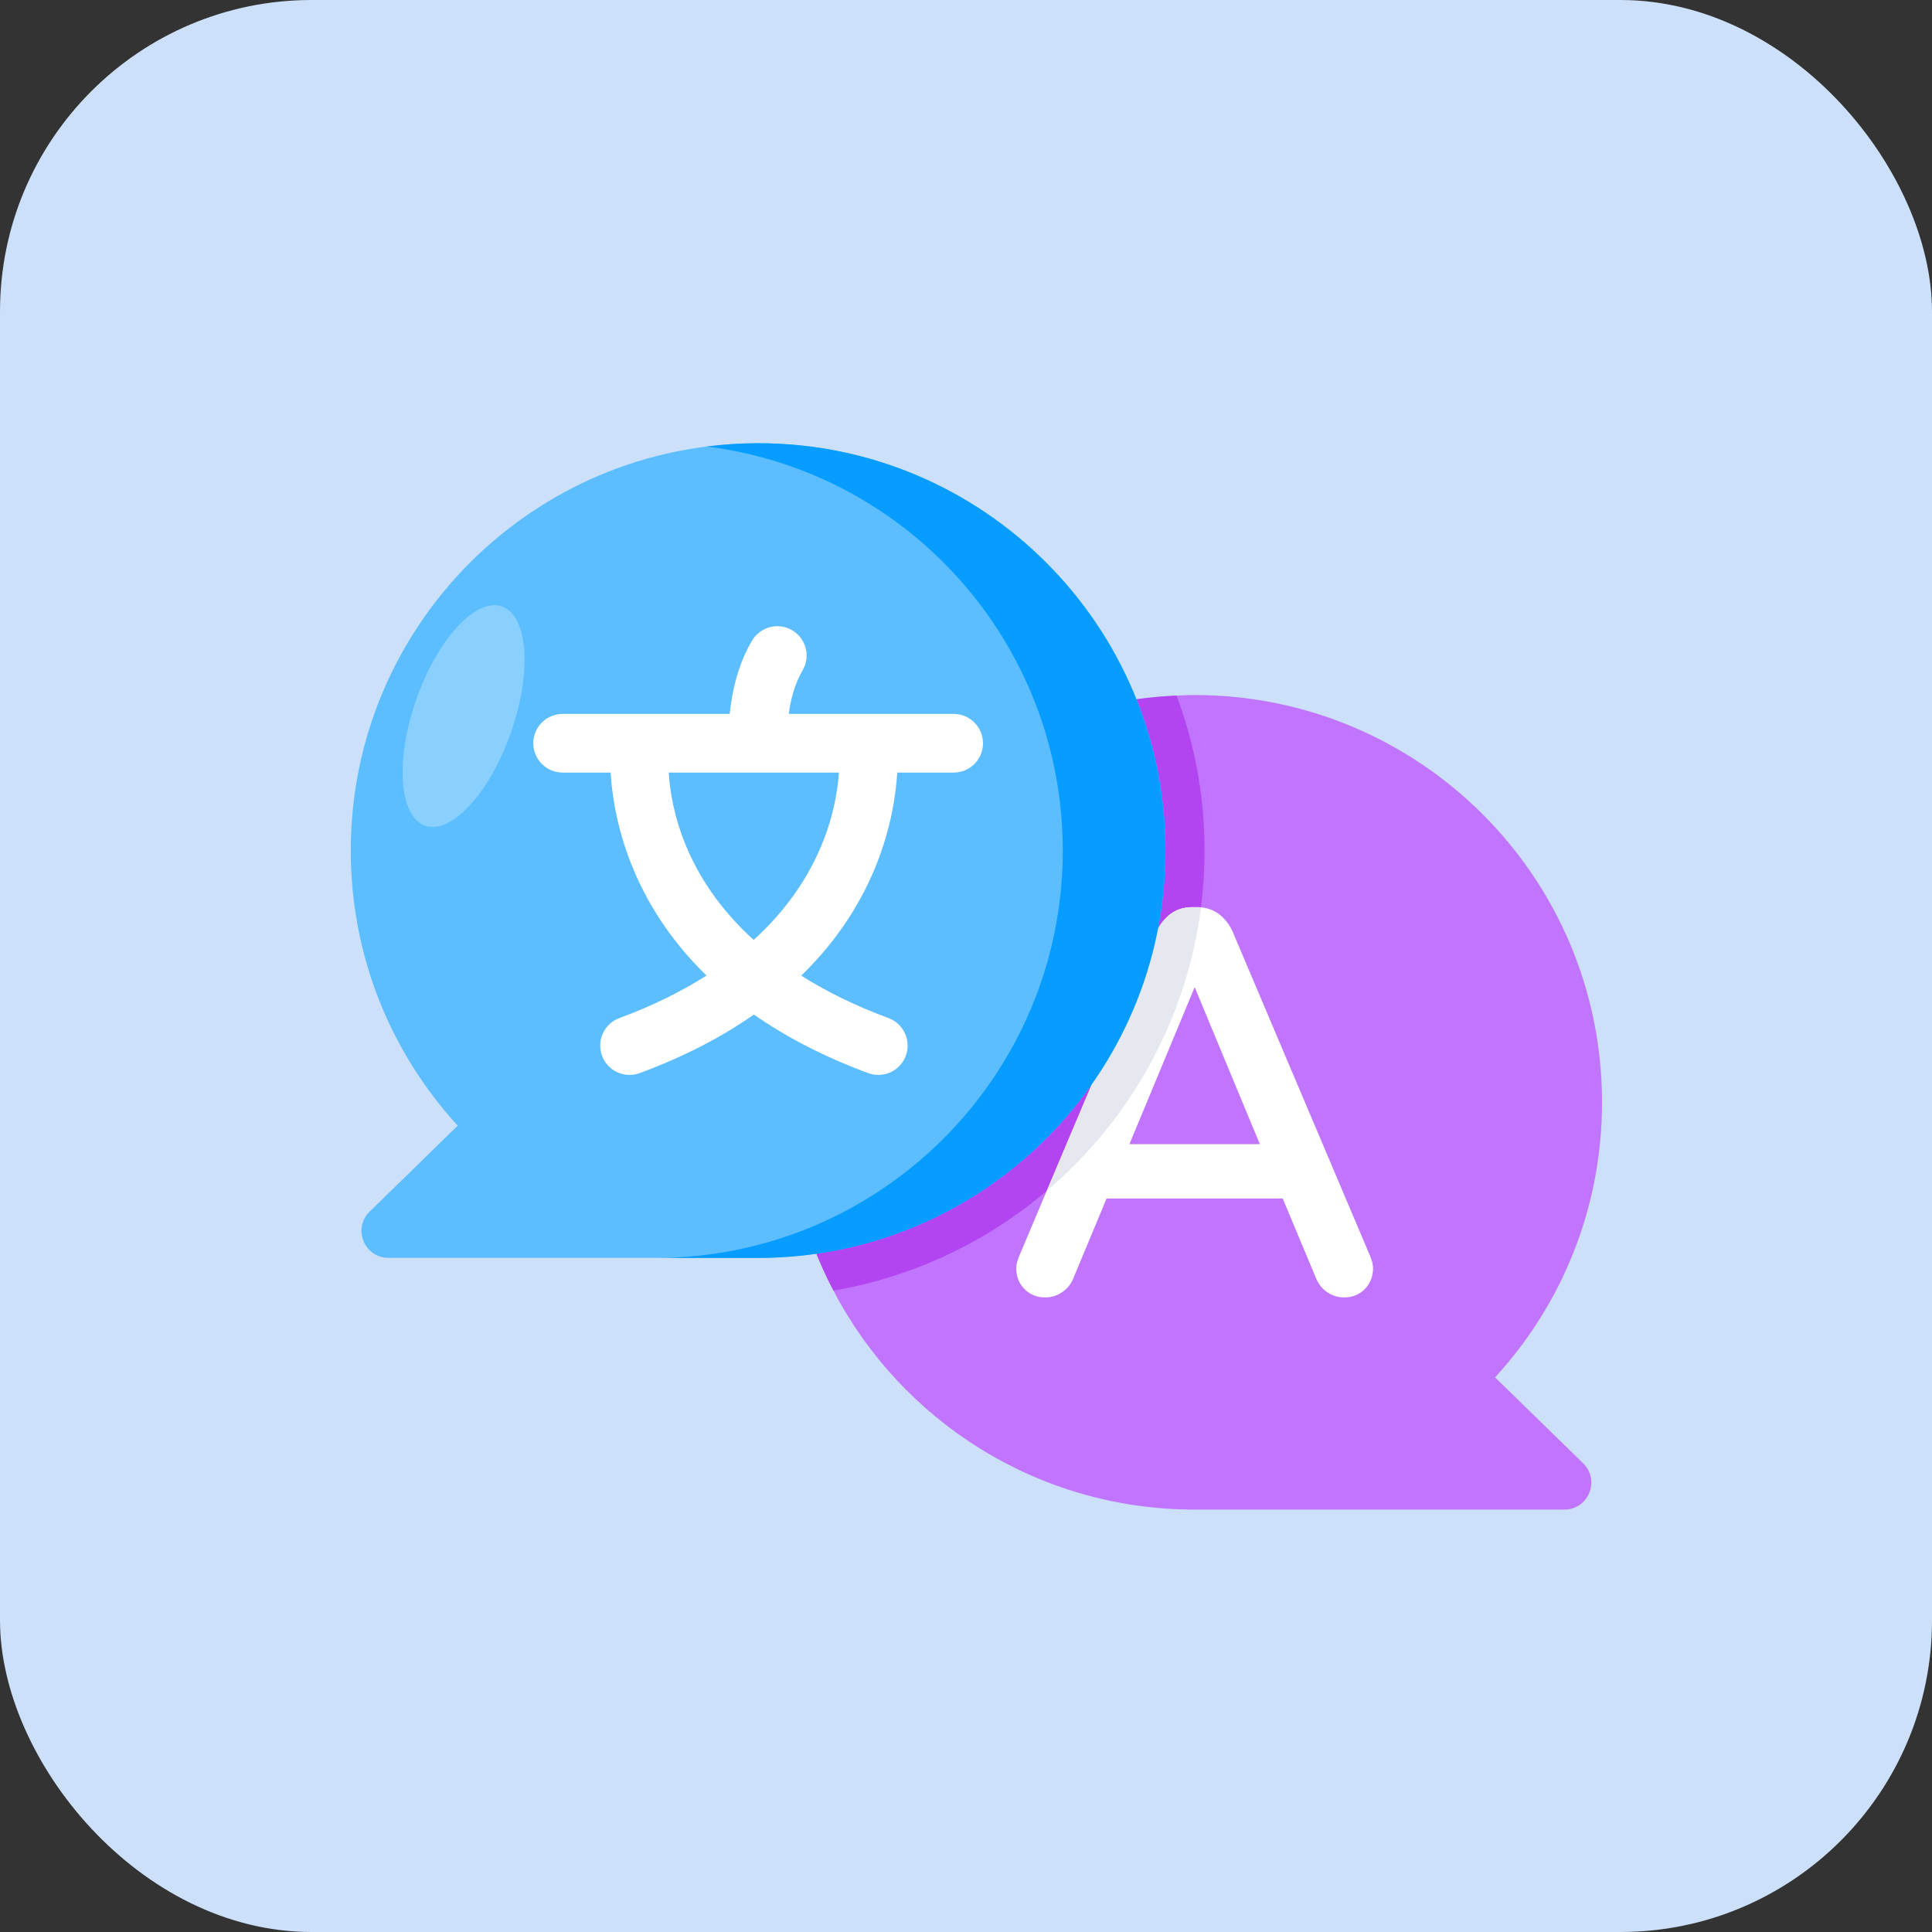
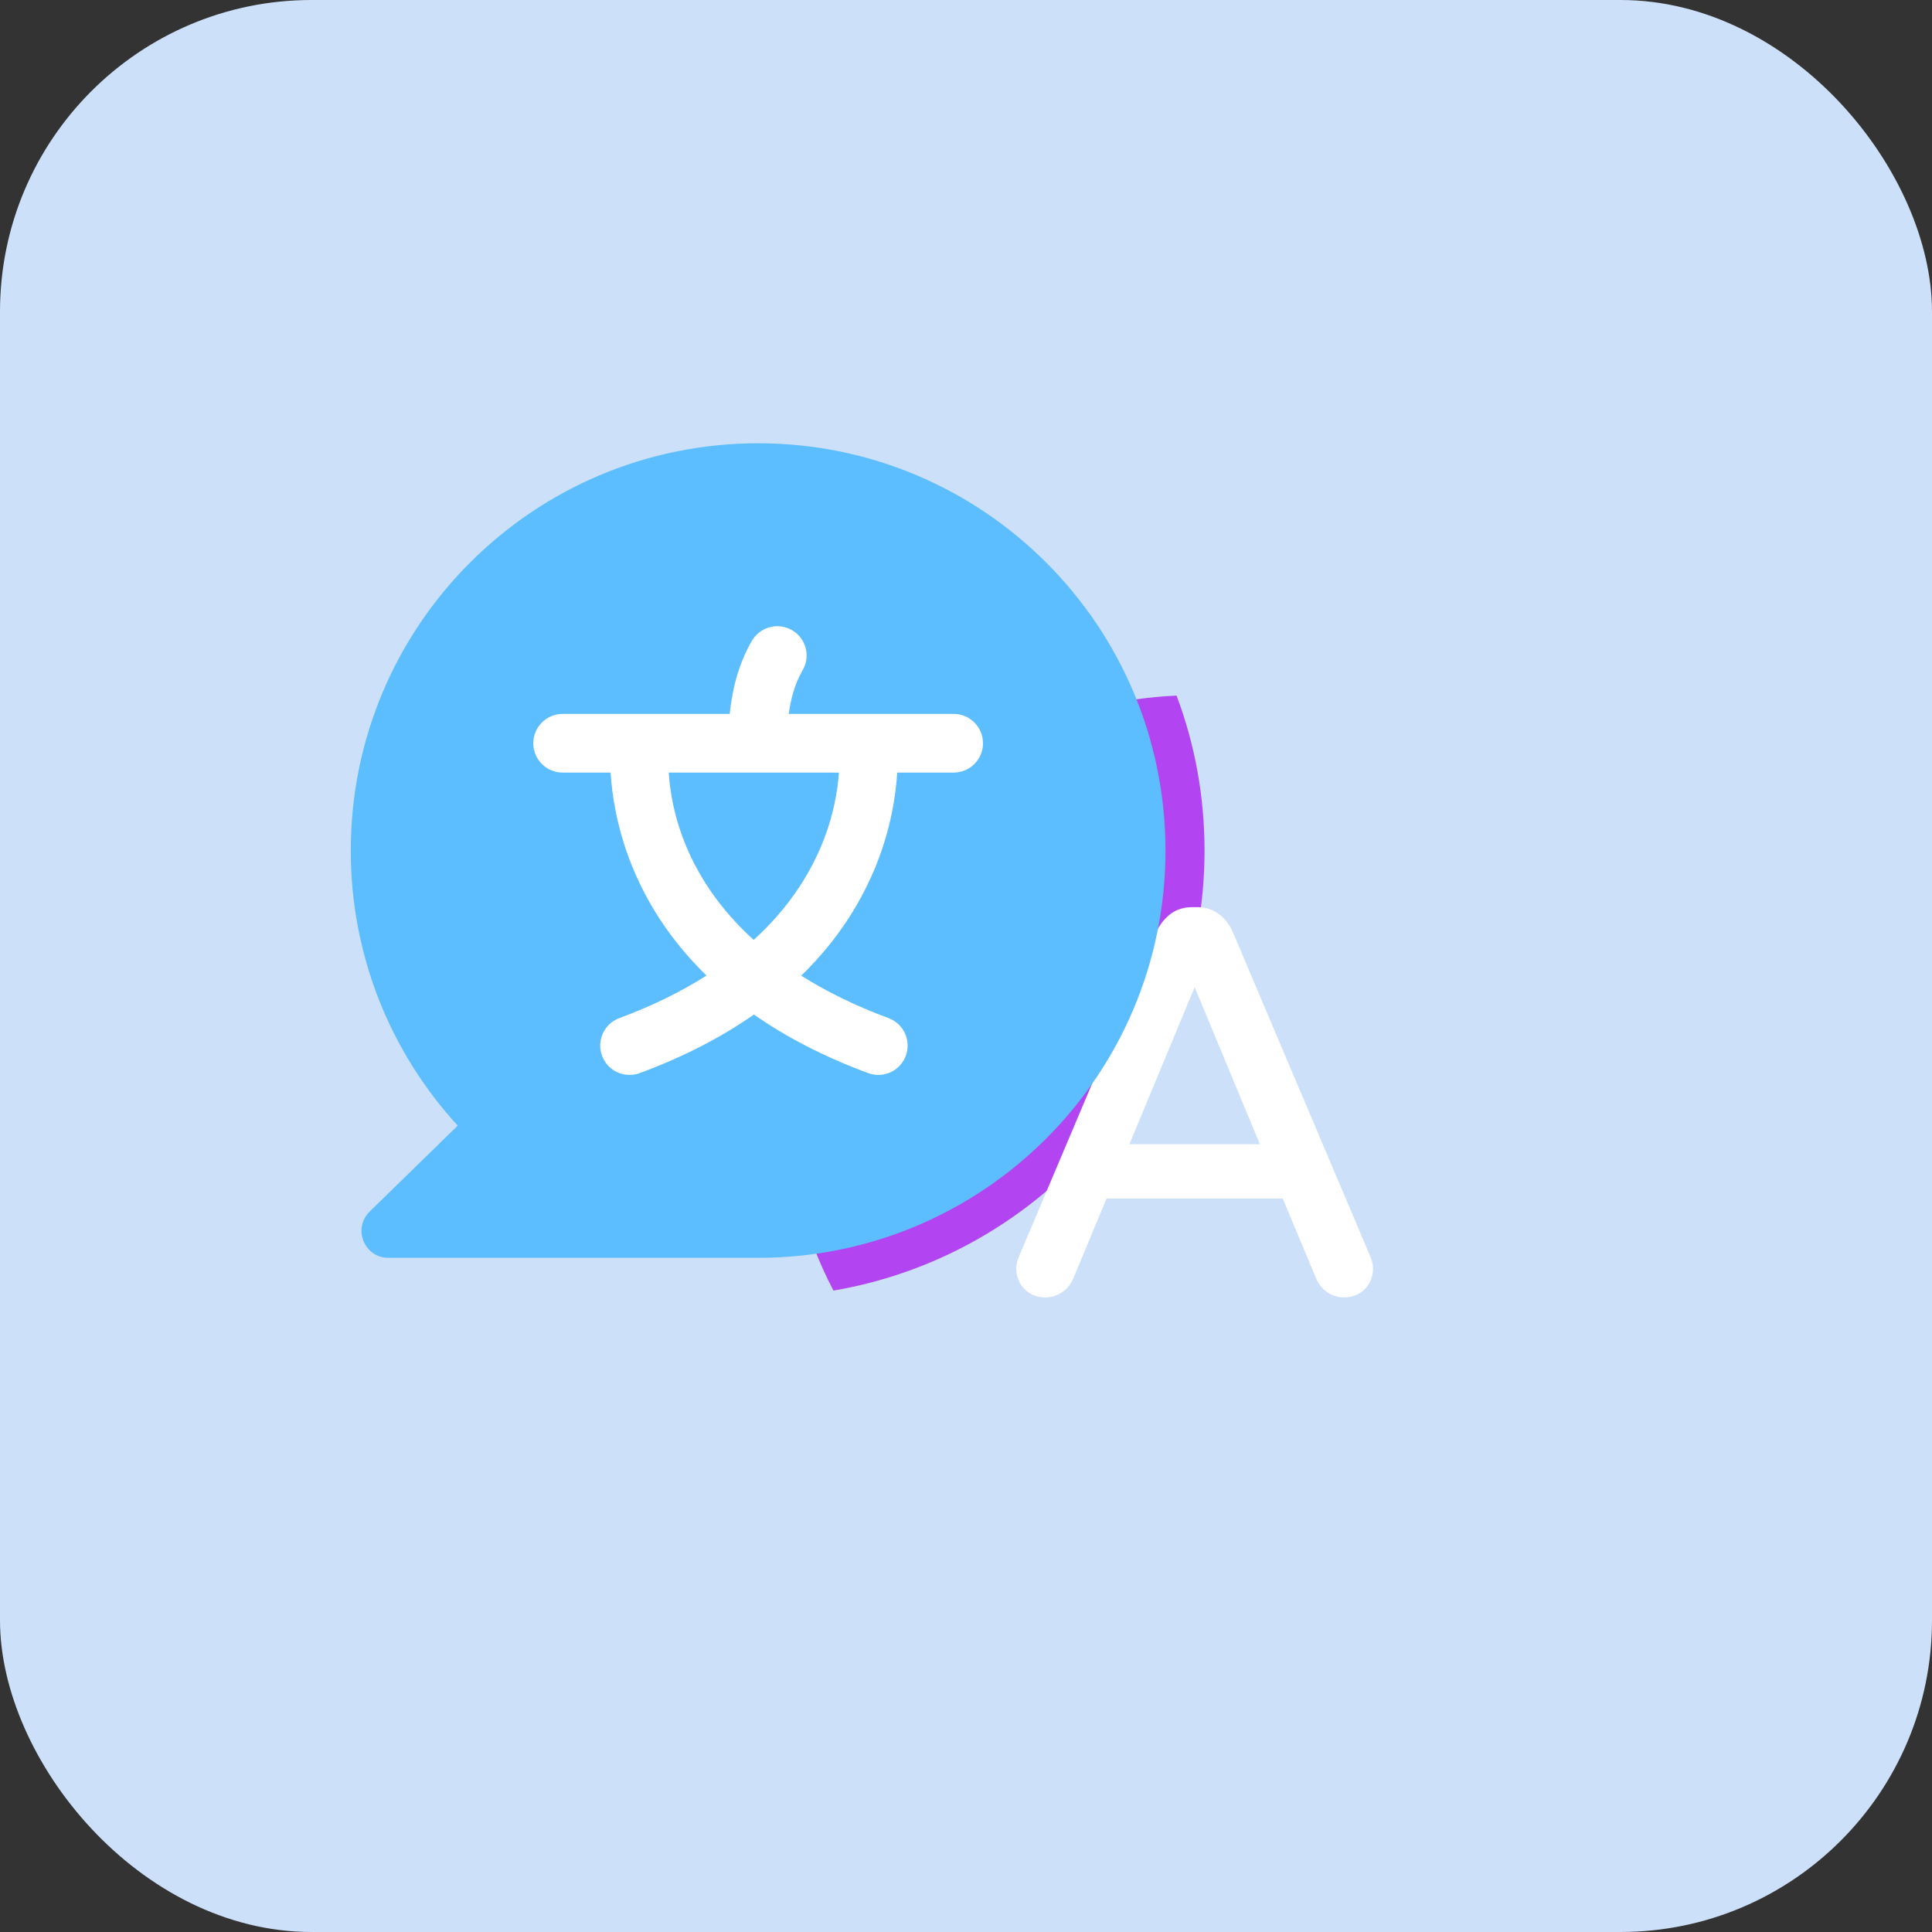
<svg xmlns="http://www.w3.org/2000/svg" width="93" height="93" viewBox="0 0 93 93" fill="none">
  <rect x="0" y="0" width="93" height="93" fill="#333333" stroke="none" />
  <rect width="93" height="93" rx="15" fill="#CDE0FA" />
-   <path d="M76.204 70.435C77.041 71.254 76.467 72.666 75.3 72.666H57.502C49.945 72.666 43.385 68.393 40.119 62.124C38.698 59.414 37.898 56.327 37.898 53.061C37.898 42.52 46.218 33.927 56.636 33.485C56.919 33.466 57.21 33.456 57.502 33.456C68.335 33.456 77.116 42.228 77.116 53.061C77.116 58.172 75.168 62.812 71.968 66.303L76.204 70.435Z" fill="#C175FF" />
  <path d="M57.982 40.948C57.982 51.555 50.246 60.402 40.119 62.124C38.698 59.414 37.898 56.327 37.898 53.061C37.898 42.52 46.218 33.927 56.636 33.485C57.512 35.809 57.982 38.322 57.982 40.948Z" fill="#B244F1" />
  <path d="M60.645 55.076H54.367L57.507 47.519L60.645 55.076ZM65.944 60.44L59.346 44.873C59.196 44.525 58.979 44.242 58.697 44.017C58.452 43.828 58.151 43.706 57.812 43.678C57.756 43.668 57.699 43.668 57.633 43.668H57.379C56.965 43.668 56.608 43.79 56.316 44.017C56.033 44.242 55.817 44.525 55.657 44.873L50.386 57.325L49.069 60.44C48.965 60.685 48.918 60.882 48.918 61.052C48.918 61.438 49.05 61.776 49.304 62.04C49.568 62.313 49.906 62.454 50.321 62.454C50.603 62.454 50.866 62.37 51.102 62.219C51.337 62.068 51.525 61.852 51.648 61.579L53.266 57.692H61.746L63.374 61.588C63.497 61.852 63.676 62.068 63.911 62.219C64.146 62.37 64.41 62.454 64.692 62.454C65.106 62.454 65.445 62.313 65.709 62.04C65.963 61.776 66.094 61.438 66.094 61.052C66.094 60.882 66.048 60.685 65.944 60.44Z" fill="white" />
-   <path d="M57.813 43.678C57.116 49.118 54.377 53.937 50.387 57.325L55.657 44.873C55.817 44.525 56.034 44.242 56.316 44.017C56.608 43.79 56.965 43.668 57.38 43.668H57.634C57.7 43.668 57.756 43.668 57.813 43.678Z" fill="#E5E8EF" />
  <path d="M56.103 40.943C56.103 51.776 47.322 60.548 36.499 60.548H18.701C17.534 60.548 16.96 59.136 17.798 58.317L22.033 54.185C18.833 50.694 16.885 46.054 16.885 40.943C16.885 30.11 25.666 21.338 36.499 21.338C47.322 21.338 56.103 30.11 56.103 40.943Z" fill="#5CBEFF" />
-   <path d="M56.1 40.948C56.1 51.772 47.318 60.553 36.495 60.553H31.554C42.377 60.553 51.158 51.772 51.158 40.948C51.158 30.953 43.686 22.699 34.02 21.494C34.829 21.391 35.657 21.334 36.495 21.334C47.318 21.334 56.1 30.115 56.1 40.948Z" fill="#079CFF" />
-   <path opacity="0.28" d="M24.592 35.269C25.613 32.355 25.422 29.636 24.164 29.195C22.907 28.753 21.059 30.758 20.037 33.672C19.016 36.586 19.207 39.305 20.465 39.746C21.722 40.187 23.57 38.182 24.592 35.269Z" fill="white" />
  <path d="M45.906 34.366H37.968C38.053 33.723 38.235 32.948 38.633 32.271C39.028 31.599 38.804 30.733 38.132 30.338C37.46 29.943 36.595 30.168 36.199 30.84C35.494 32.038 35.225 33.37 35.126 34.366H27.083C26.303 34.366 25.671 34.998 25.671 35.778C25.671 36.557 26.303 37.189 27.083 37.189H29.393C29.526 39.359 30.319 43.373 34.009 46.96C32.835 47.705 31.455 48.401 29.815 49.007C29.084 49.278 28.709 50.089 28.98 50.821C29.191 51.391 29.73 51.743 30.304 51.743C30.467 51.743 30.632 51.715 30.794 51.655C32.991 50.843 34.799 49.88 36.291 48.837C37.784 49.88 39.592 50.843 41.789 51.655C41.951 51.715 42.116 51.743 42.279 51.743C42.853 51.743 43.392 51.391 43.603 50.821C43.874 50.089 43.499 49.278 42.768 49.007C41.126 48.4 39.744 47.707 38.569 46.965C42.264 43.377 43.057 39.36 43.19 37.189H45.906C46.686 37.189 47.318 36.557 47.318 35.778C47.318 34.998 46.686 34.366 45.906 34.366ZM36.28 45.245C32.978 42.254 32.298 38.94 32.191 37.189H40.383C40.265 38.933 39.568 42.254 36.28 45.245Z" fill="white" />
</svg>